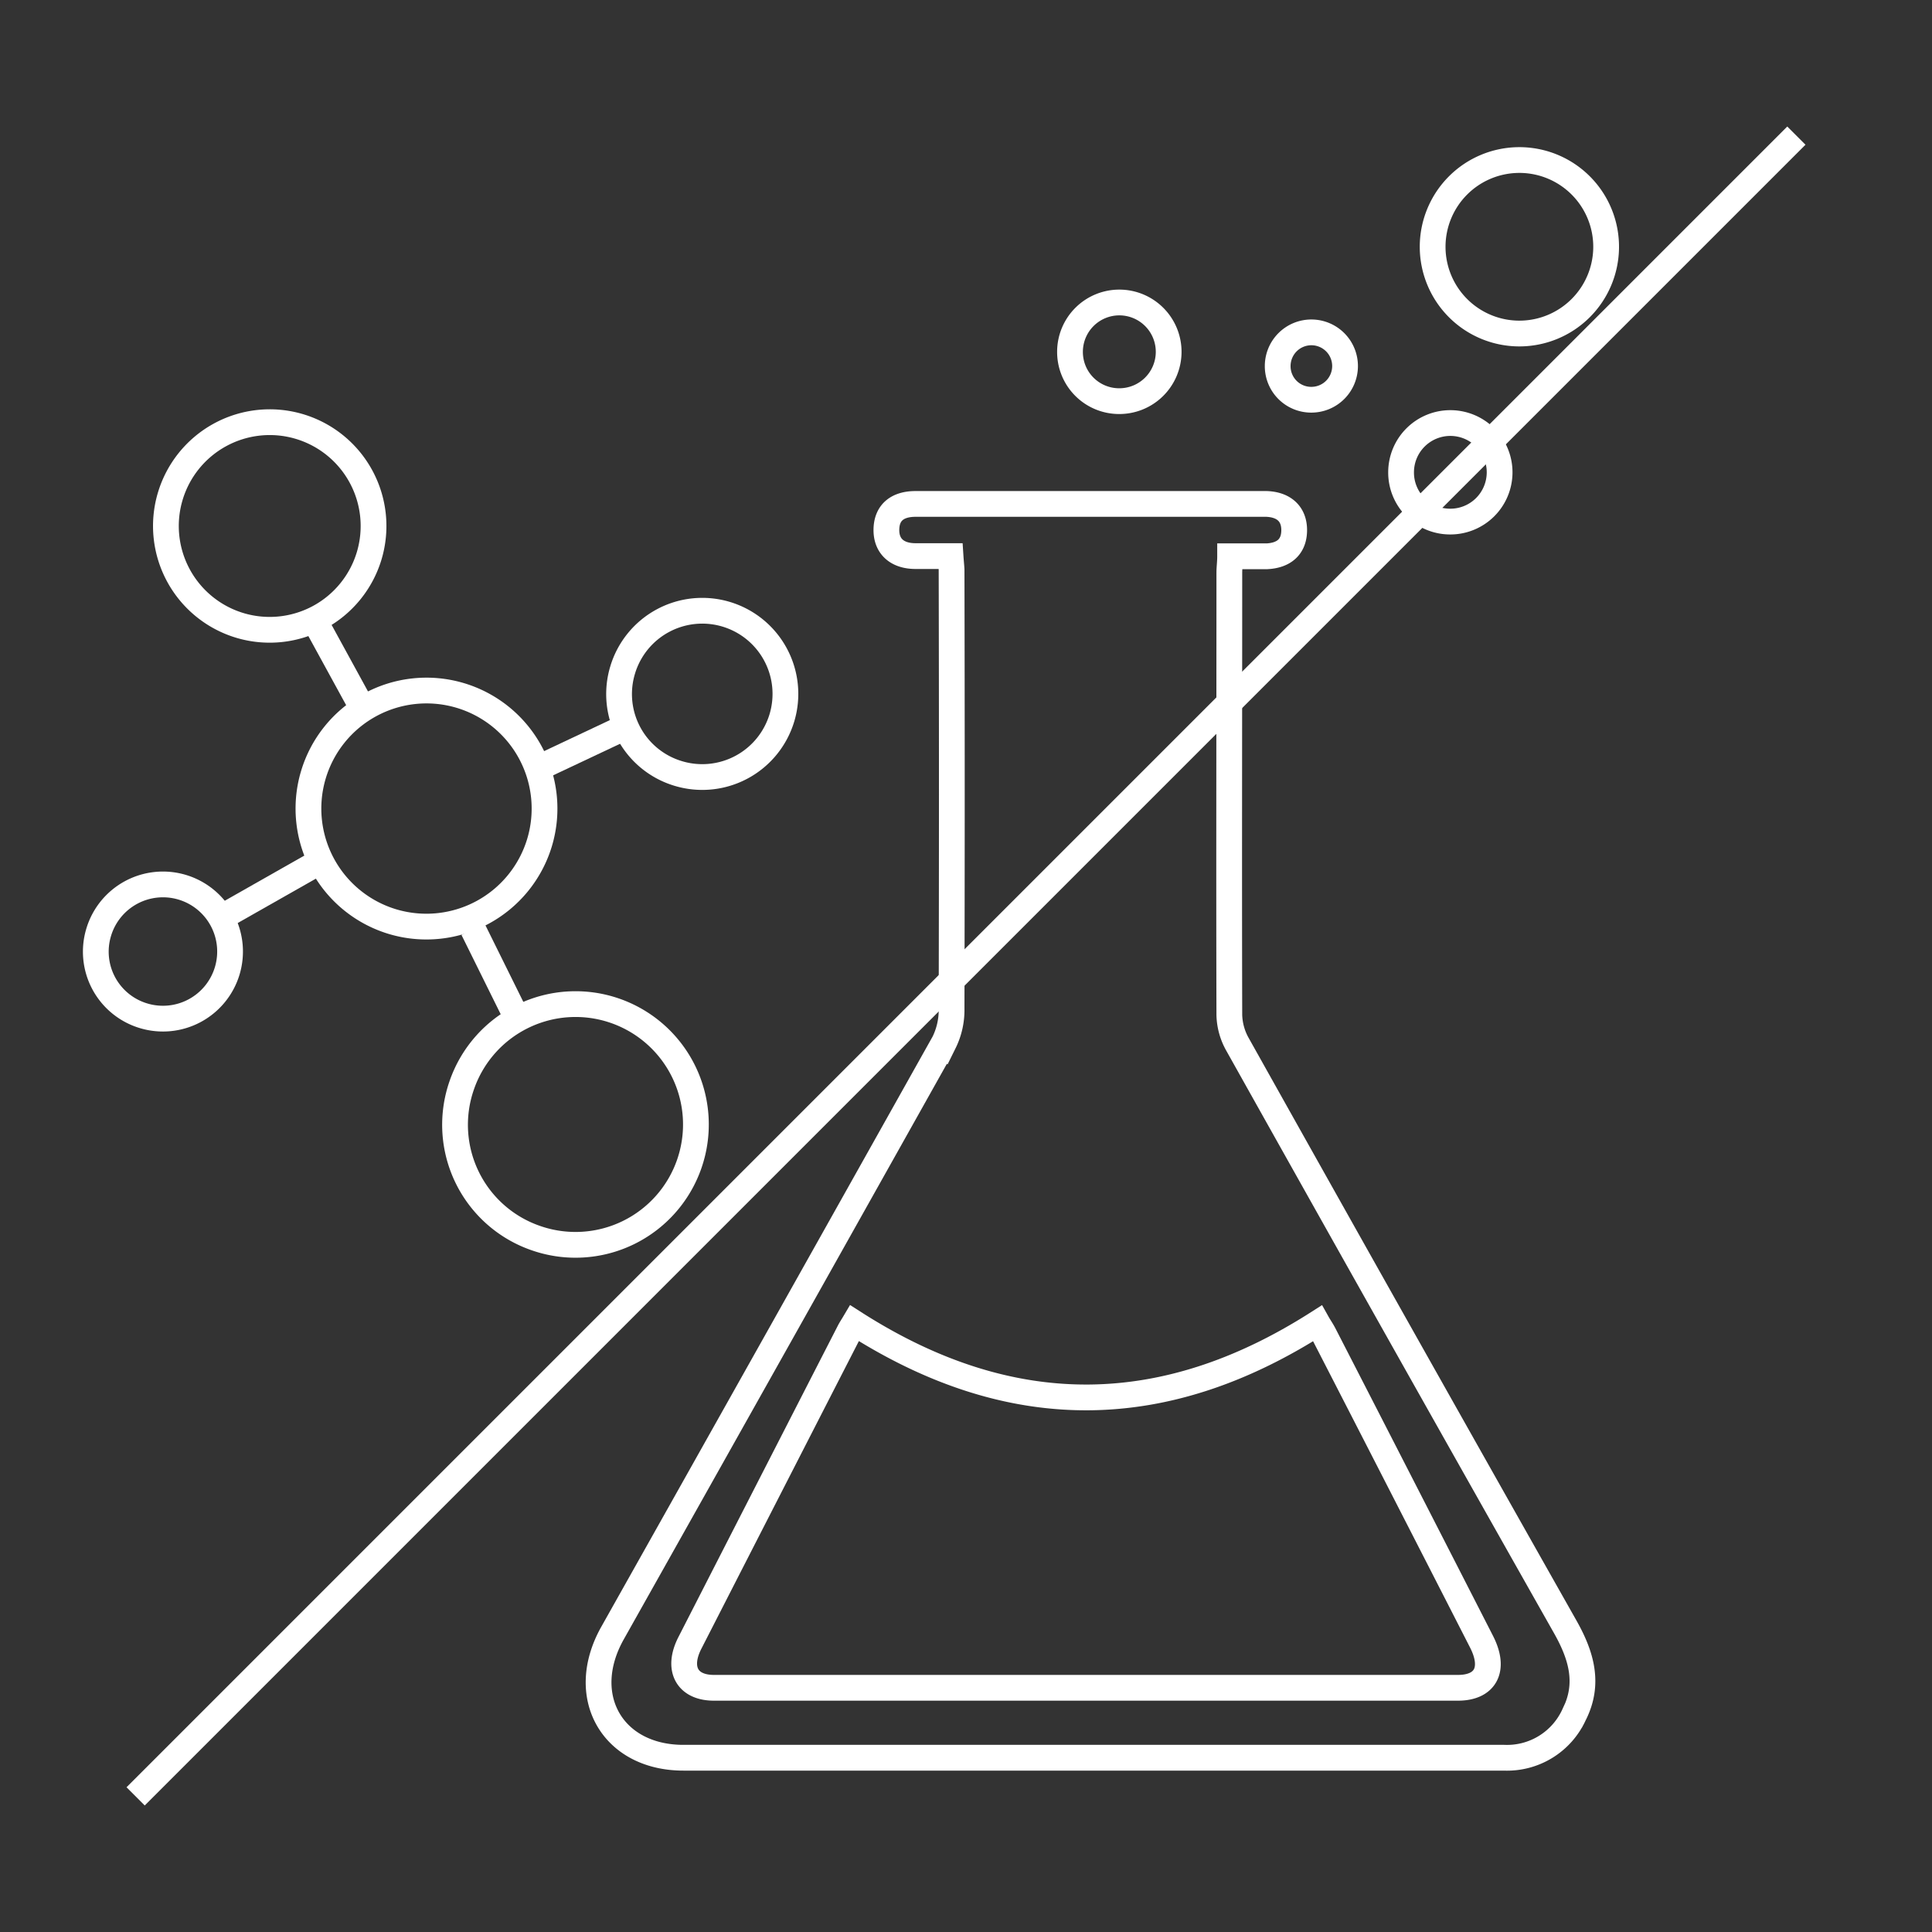
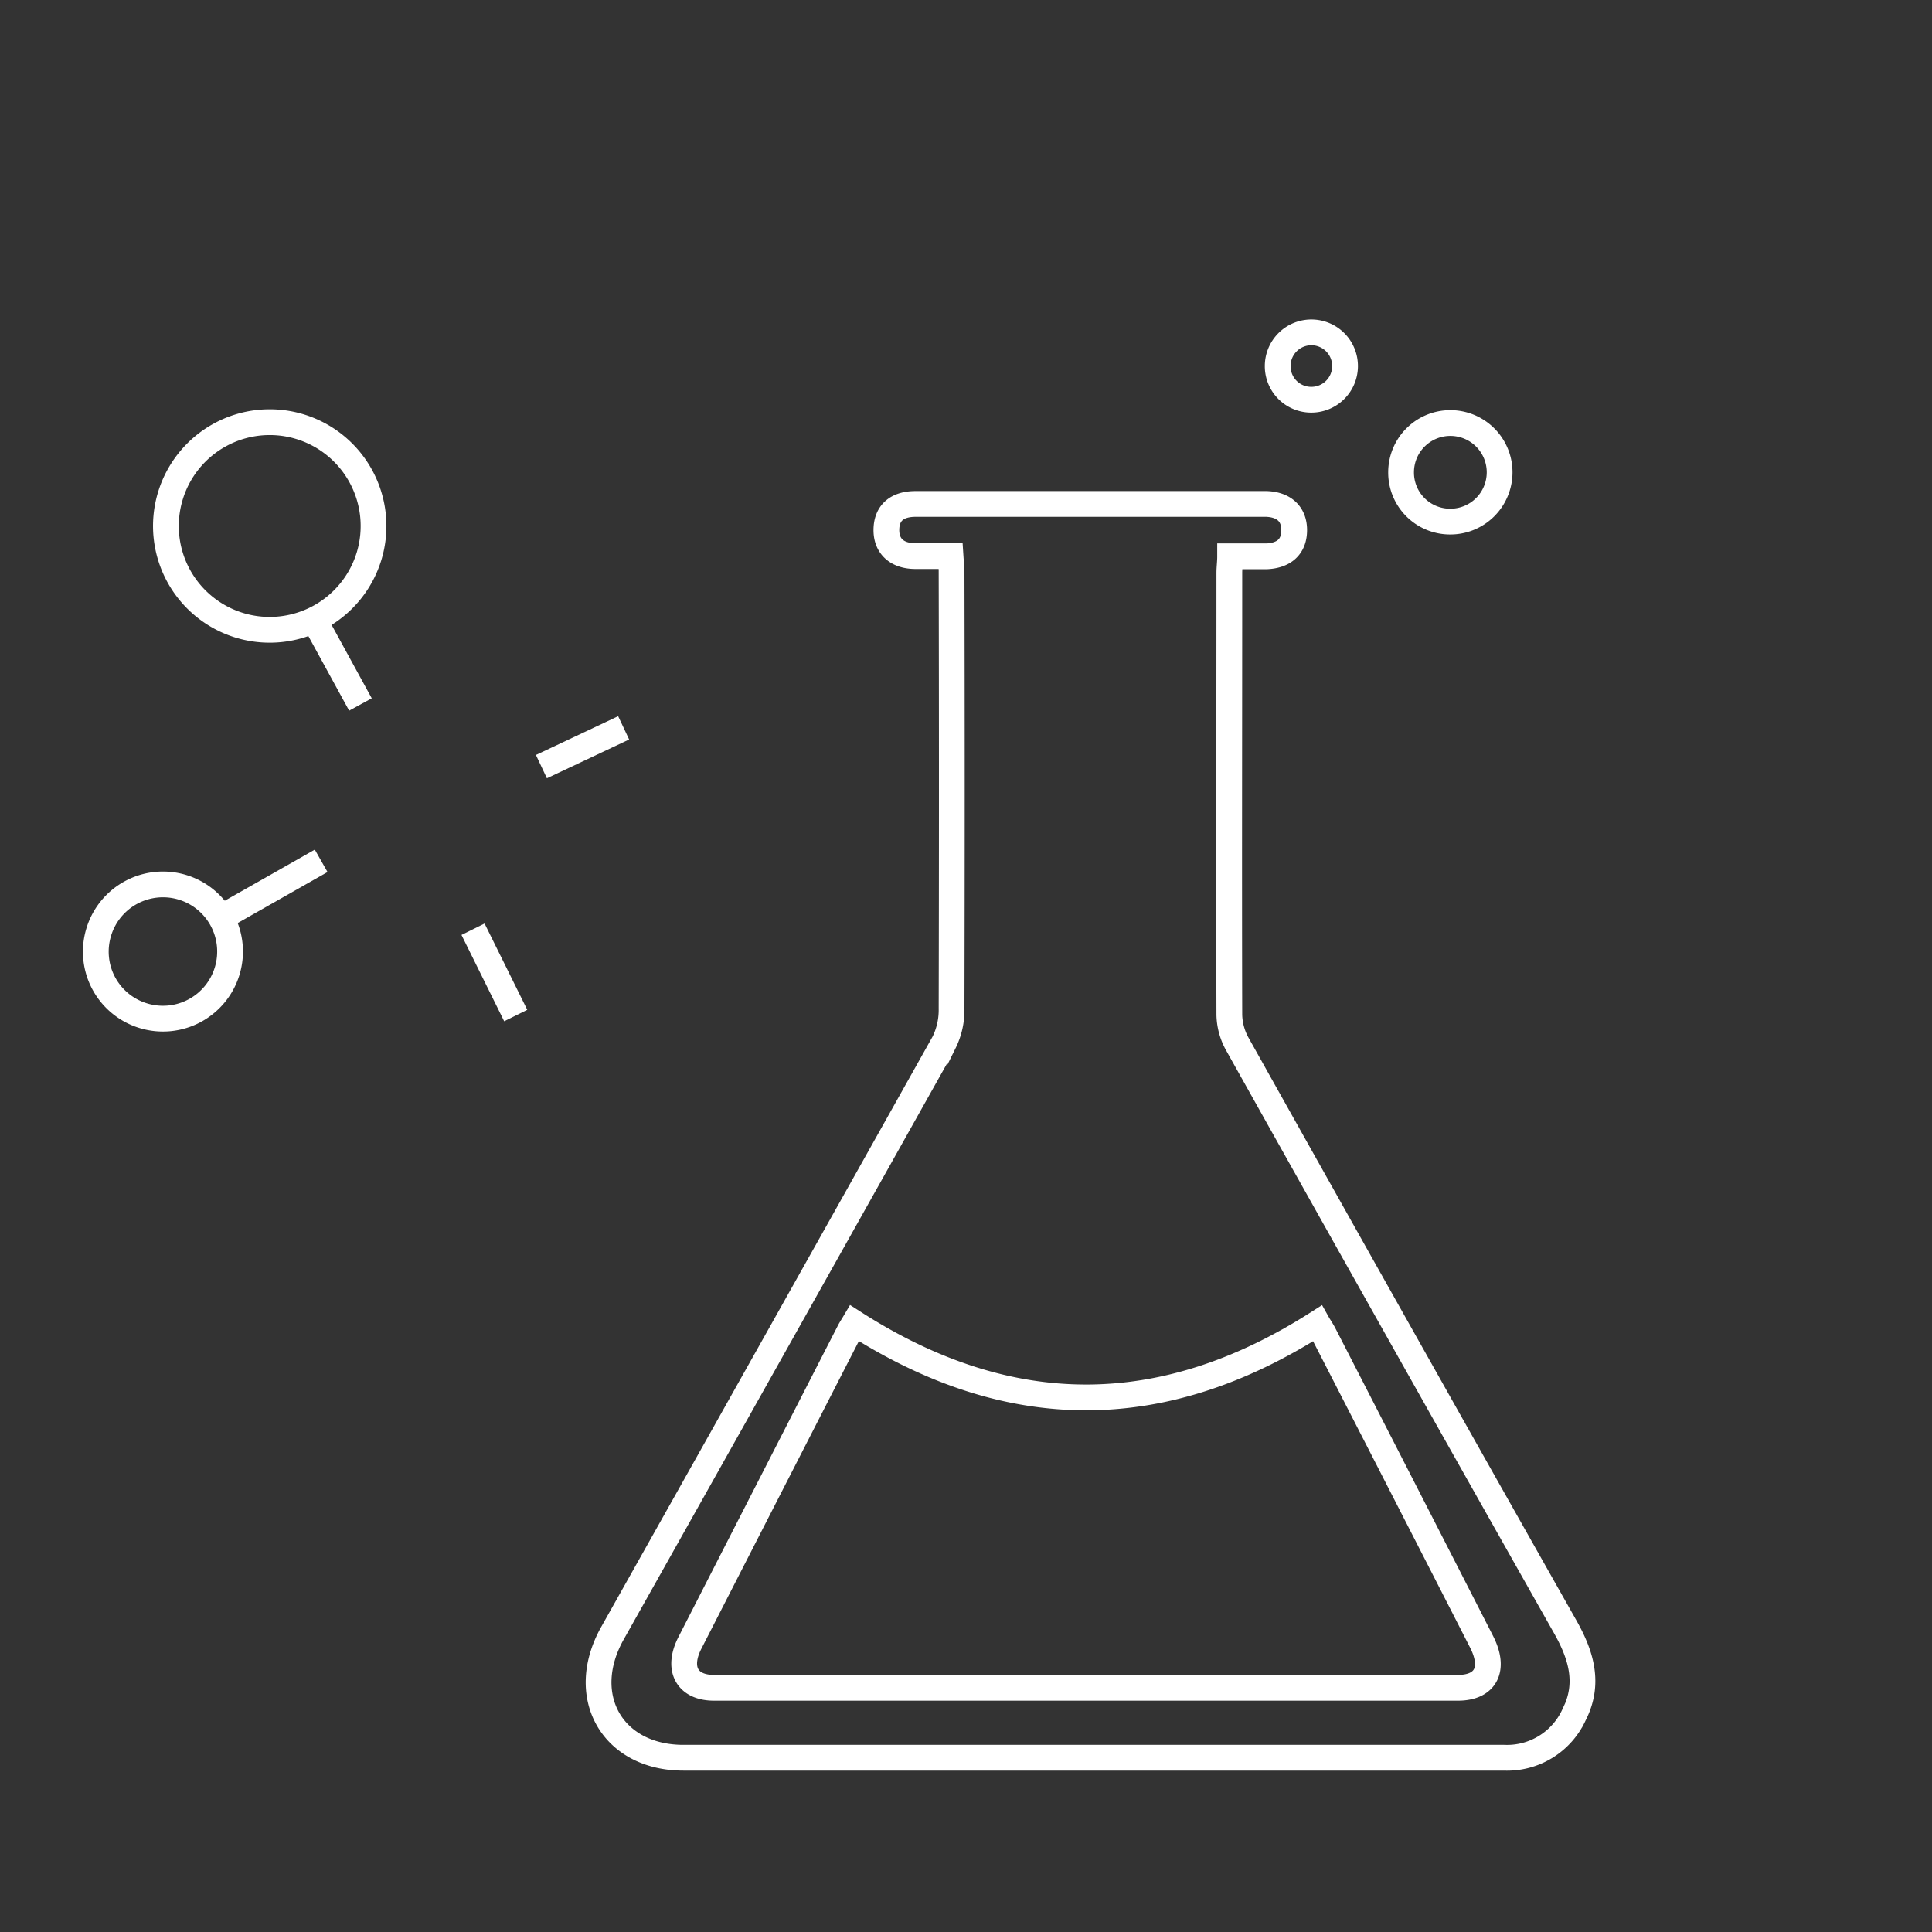
<svg xmlns="http://www.w3.org/2000/svg" viewBox="0 0 300 300">
  <rect x="0" y="0" width="300" height="300" fill="#333333" stroke="none" />
  <defs>
    <style>.cls-1{fill:none;stroke:#fff;stroke-miterlimit:10;stroke-width:4px;}</style>
  </defs>
  <g id="Layer_1" data-name="Layer 1">
    <path class="cls-1" d="M147.6,86.35c-2,0-3.7,0-5.43,0-2.93,0-4.59-1.59-4.53-4.17s1.69-3.92,4.51-3.93h52.26c.75,0,1.49,0,2.24,0,2.77.1,4.34,1.61,4.31,4.13s-1.58,3.86-4.22,4c-.91,0-1.82,0-2.73,0h-3c0,.94-.12,1.74-.12,2.55,0,22.89-.06,45.78,0,68.67a9.76,9.76,0,0,0,1.23,4.5q25.38,45.32,50.93,90.52c2.5,4.43,3.82,8.83,1.37,13.64a11.44,11.44,0,0,1-10.87,6.68H106.12c-11.06,0-16.51-9.59-11-19.37q25.76-45.82,51.46-91.67a11.38,11.38,0,0,0,1.18-5.27q.08-34.08,0-68.16C147.73,87.86,147.66,87.28,147.6,86.35ZM132.66,205.44c-.26.44-.53.84-.76,1.28q-12.39,24.17-24.76,48.36c-2.06,4-.49,7,3.72,7H226.39c4.34,0,5.83-2.94,3.65-7.18Q217.83,231,205.58,207.17c-.32-.62-.72-1.19-1-1.69C180.52,220.83,156.72,220.84,132.66,205.44Z" />
-     <path class="cls-1" d="M236,51.79a13.47,13.47,0,1,1,13.4-13.36A13.48,13.48,0,0,1,236,51.79Z" />
-     <path class="cls-1" d="M166.15,54.59a7.66,7.66,0,1,1,7.6,7.7A7.63,7.63,0,0,1,166.15,54.59Z" />
+     <path class="cls-1" d="M236,51.79A13.48,13.48,0,0,1,236,51.79Z" />
    <path class="cls-1" d="M217.56,73.29a7.65,7.65,0,1,1,7.59,7.7A7.61,7.61,0,0,1,217.56,73.29Z" />
    <path class="cls-1" d="M198.4,56.82a5.23,5.23,0,1,1,5.18,5.25A5.2,5.2,0,0,1,198.4,56.82Z" />
-     <path class="cls-1" d="M61.15,143.17a18.33,18.33,0,1,1,22.63-12.34A18.35,18.35,0,0,1,61.15,143.17Z" />
    <path class="cls-1" d="M37.43,97.17A16.12,16.12,0,1,1,57.32,86.32,16.13,16.13,0,0,1,37.43,97.17Z" />
    <path class="cls-1" d="M15.33,144.74a10.42,10.42,0,1,1,7,13A10.39,10.39,0,0,1,15.33,144.74Z" />
-     <path class="cls-1" d="M96.68,104.05a12.91,12.91,0,1,1,8.65,16.06A12.87,12.87,0,0,1,96.68,104.05Z" />
-     <path class="cls-1" d="M71.7,168.52a18.69,18.69,0,1,1,11.56,23.75A18.61,18.61,0,0,1,71.7,168.52Z" />
    <line class="cls-1" x1="55.97" y1="109.39" x2="48.23" y2="95.24" />
    <line class="cls-1" x1="73.45" y1="144.29" x2="80.08" y2="157.69" />
    <line class="cls-1" x1="84.07" y1="119.04" x2="96.84" y2="113.02" />
    <line class="cls-1" x1="49.87" y1="133.67" x2="34.42" y2="142.44" />
-     <line class="cls-1" x1="278.94" y1="21.06" x2="21.06" y2="278.94" />
  </g>
</svg>